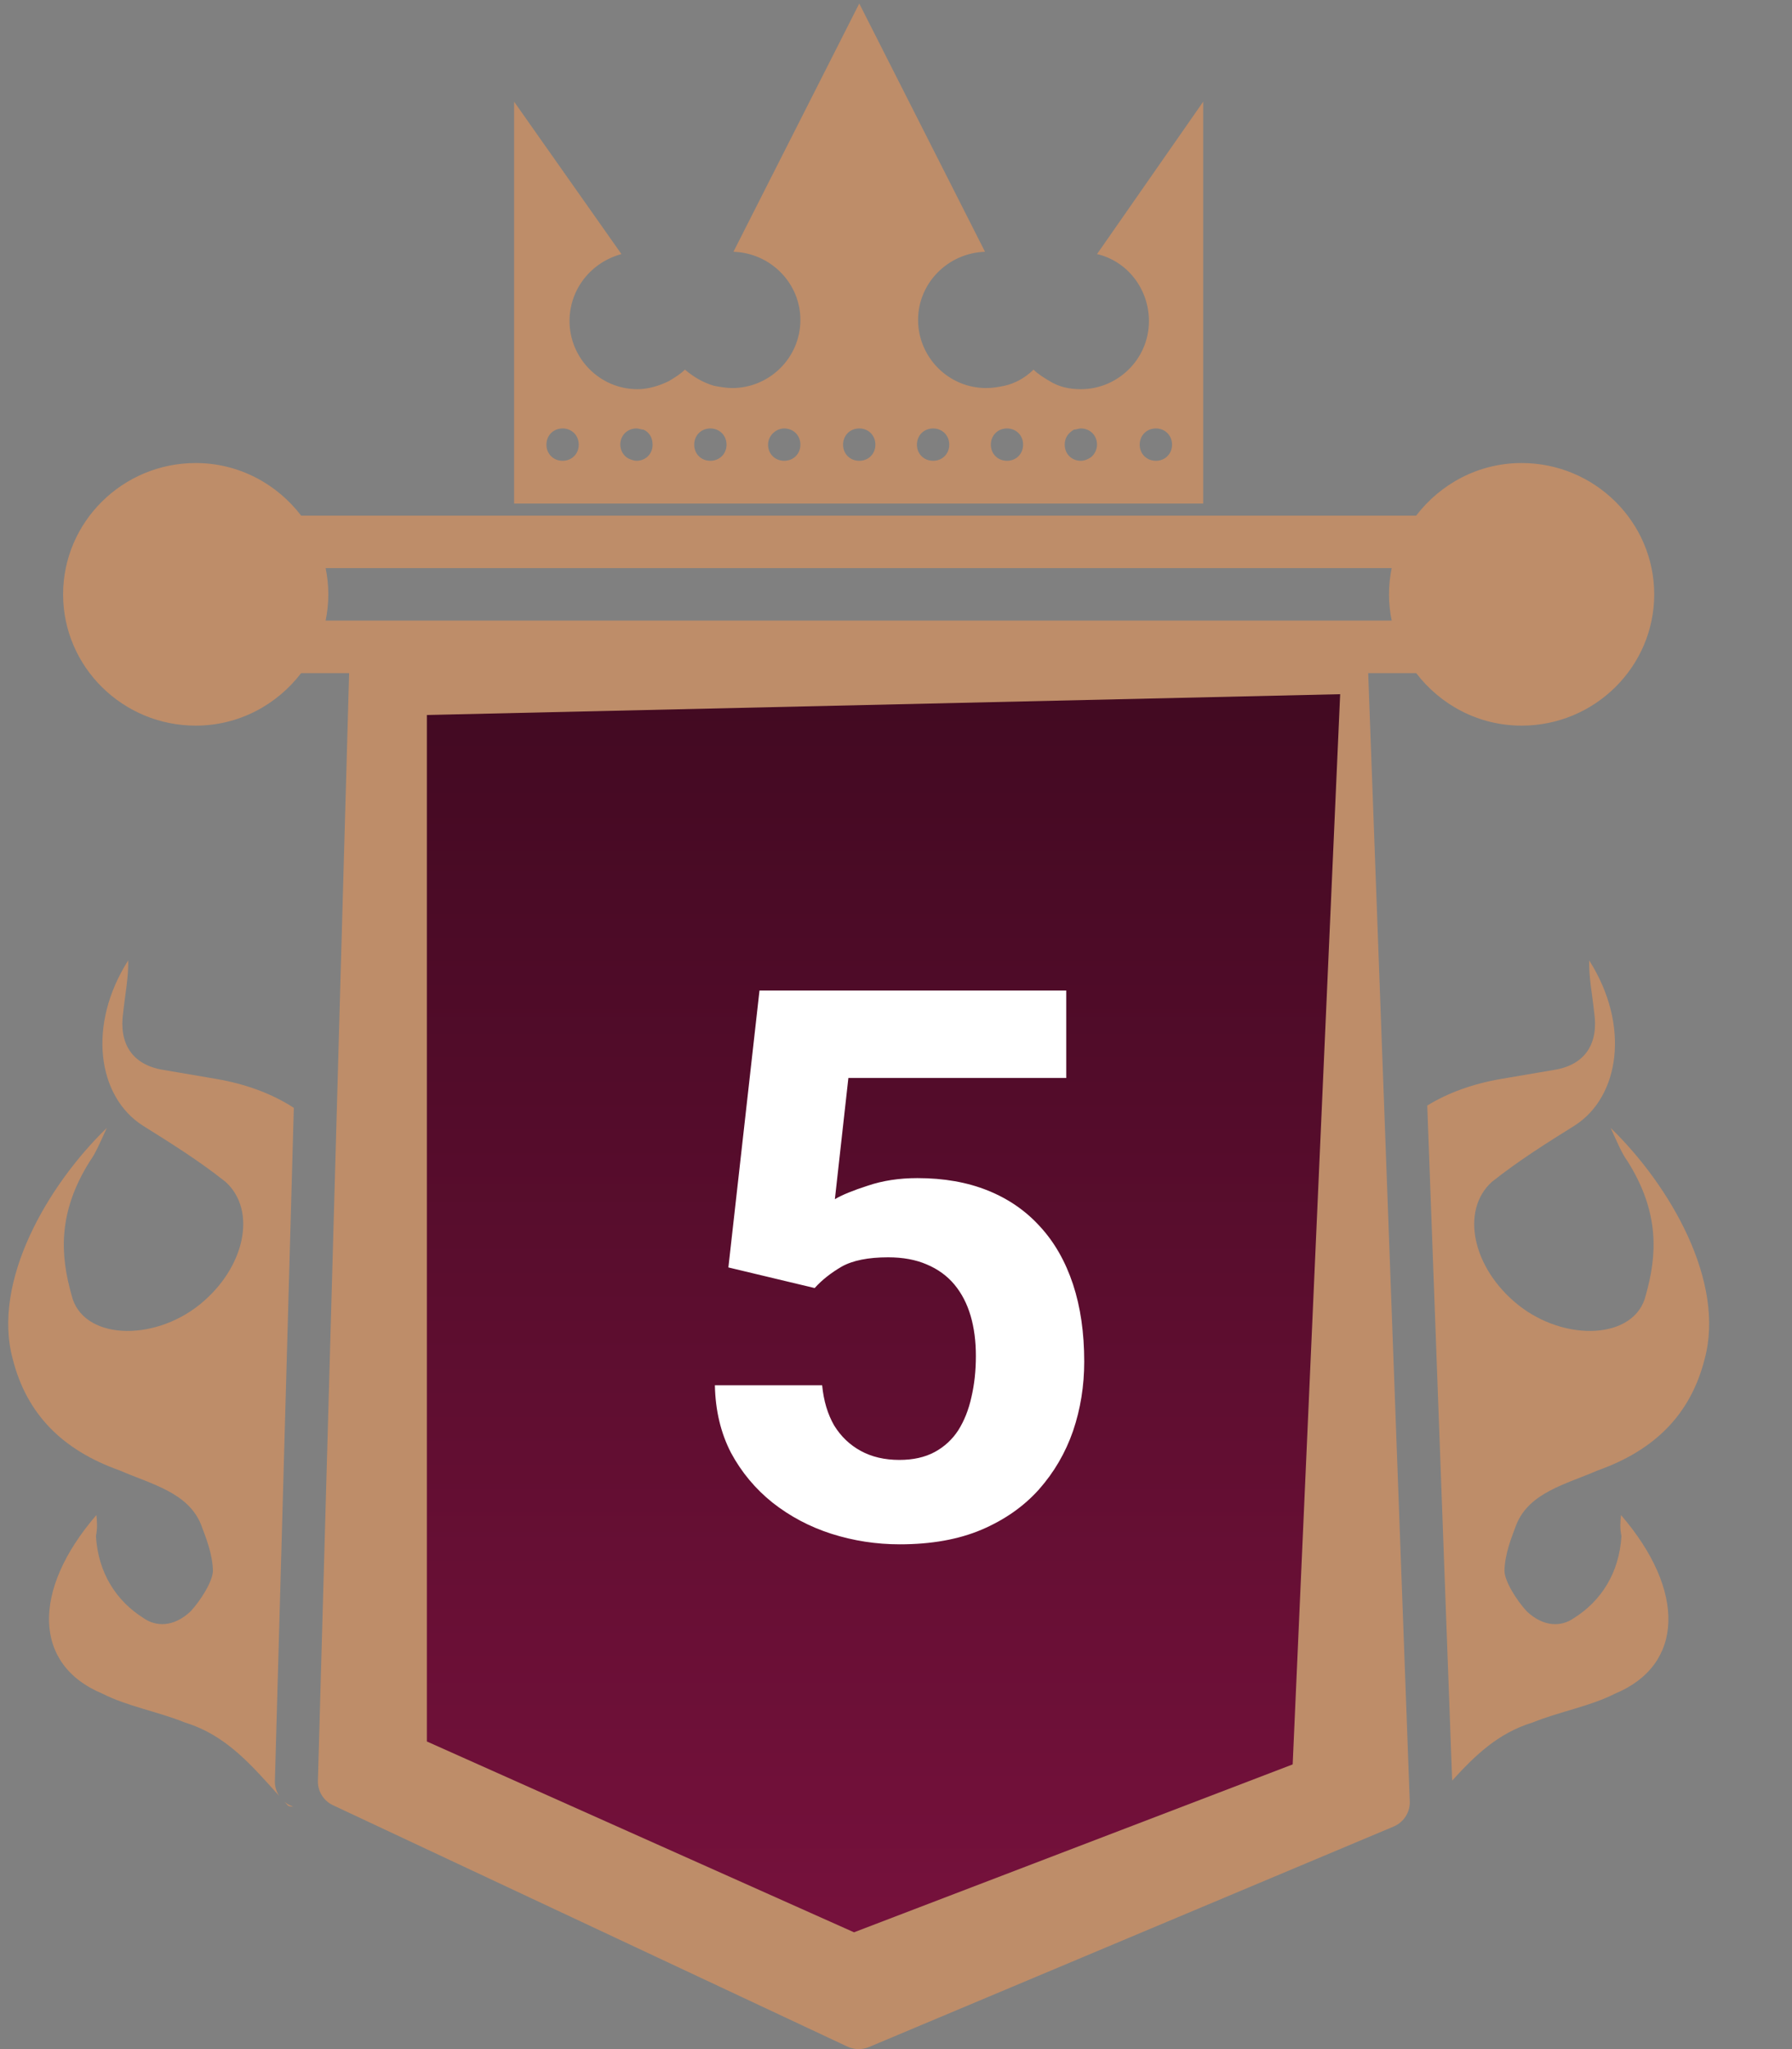
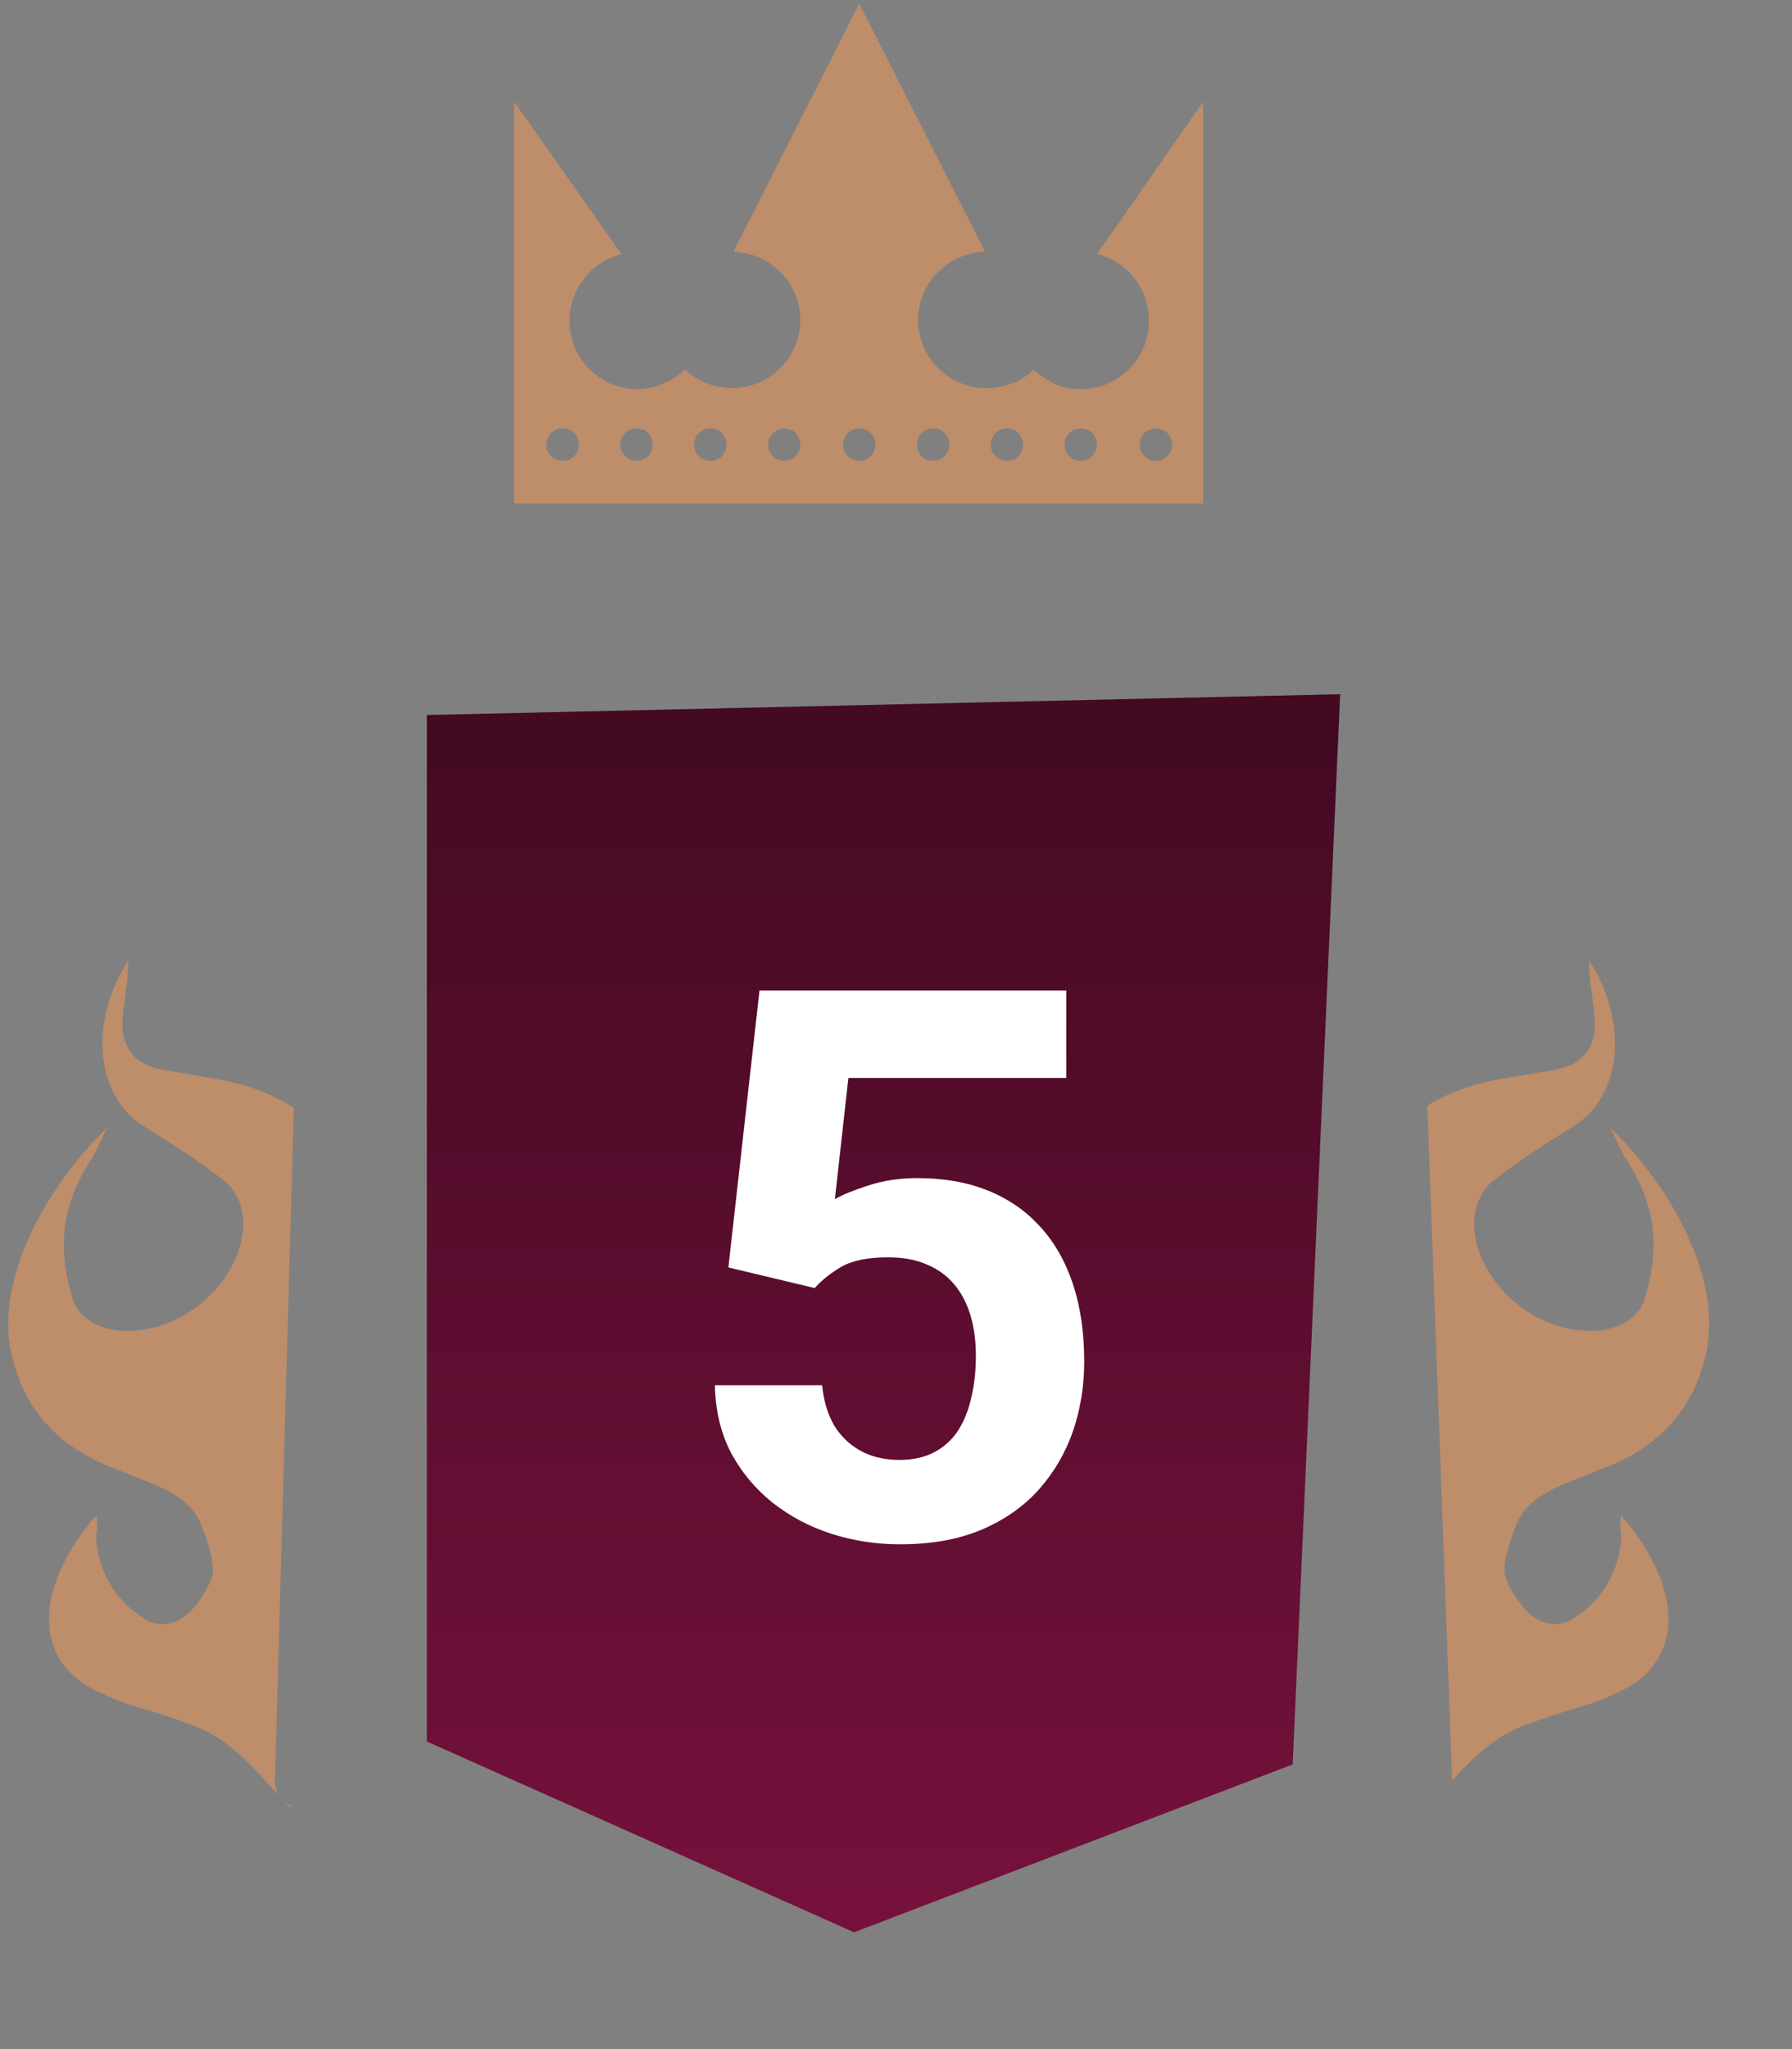
<svg xmlns="http://www.w3.org/2000/svg" width="28" height="32" viewBox="0 0 28 32" fill="none">
  <rect x="0" y="0" width="28" height="32" fill="#808080" stroke="none" />
-   <path d="M23.775 7.231C23.101 7.231 22.507 7.557 22.128 8.052H4.705C4.326 7.557 3.732 7.231 3.058 7.231C1.916 7.231 0.986 8.151 0.986 9.282C0.986 10.413 1.916 11.332 3.058 11.332C3.732 11.332 4.326 11.007 4.705 10.512H5.455L4.967 27.822C4.967 27.987 5.067 28.136 5.221 28.2L13.256 31.968C13.307 31.989 13.362 32 13.416 32C13.471 32 13.526 31.989 13.577 31.968L21.774 28.525C21.928 28.461 22.028 28.311 22.028 28.147L21.378 10.512H22.128C22.507 11.007 23.101 11.332 23.775 11.332C24.917 11.332 25.847 10.413 25.847 9.282C25.847 8.151 24.917 7.231 23.775 7.231ZM21.745 9.692H21.289H5.544H5.088C5.115 9.56 5.13 9.422 5.13 9.282C5.13 9.142 5.115 9.004 5.088 8.872H21.745C21.718 9.004 21.703 9.142 21.703 9.282C21.703 9.422 21.718 9.56 21.745 9.692Z" fill="#BE8D69" />
  <path d="M17.141 3.968C17.61 4.076 17.952 4.509 17.952 5.014C17.952 5.609 17.465 6.078 16.888 6.078C16.708 6.078 16.546 6.042 16.401 5.952C16.311 5.898 16.221 5.844 16.149 5.772C16.023 5.898 15.86 5.988 15.698 6.024C15.608 6.042 15.518 6.06 15.409 6.06C14.814 6.06 14.345 5.573 14.345 4.996C14.345 4.419 14.814 3.95 15.391 3.932L13.426 0.055L11.46 3.932C12.037 3.95 12.506 4.419 12.506 4.996C12.506 5.591 12.019 6.06 11.442 6.06C11.352 6.06 11.243 6.042 11.153 6.024C10.973 5.97 10.829 5.88 10.702 5.772C10.63 5.844 10.54 5.898 10.45 5.952C10.306 6.024 10.125 6.078 9.963 6.078C9.368 6.078 8.899 5.591 8.899 5.014C8.899 4.509 9.242 4.094 9.71 3.968L8.033 1.588V7.269V7.864H9.476H12.416H14.418H17.357H18.8V7.269V1.588L17.141 3.968ZM18.061 6.691C18.205 6.691 18.313 6.8 18.313 6.944C18.313 7.088 18.205 7.196 18.061 7.196C17.916 7.196 17.808 7.088 17.808 6.944C17.808 6.8 17.916 6.691 18.061 6.691ZM16.888 6.691C17.032 6.691 17.141 6.8 17.141 6.944C17.141 7.034 17.087 7.124 17.015 7.16C16.978 7.178 16.942 7.196 16.888 7.196C16.744 7.196 16.636 7.088 16.636 6.944C16.636 6.836 16.69 6.764 16.78 6.709C16.816 6.709 16.852 6.691 16.888 6.691ZM15.734 6.691C15.878 6.691 15.986 6.8 15.986 6.944C15.986 7.088 15.878 7.196 15.734 7.196C15.59 7.196 15.482 7.088 15.482 6.944C15.482 6.8 15.59 6.691 15.734 6.691ZM14.58 6.691C14.724 6.691 14.832 6.8 14.832 6.944C14.832 7.088 14.724 7.196 14.58 7.196C14.435 7.196 14.327 7.088 14.327 6.944C14.327 6.8 14.435 6.691 14.58 6.691ZM13.426 6.691C13.57 6.691 13.678 6.8 13.678 6.944C13.678 7.088 13.57 7.196 13.426 7.196C13.281 7.196 13.173 7.088 13.173 6.944C13.173 6.8 13.281 6.691 13.426 6.691ZM12.253 6.691C12.398 6.691 12.506 6.8 12.506 6.944C12.506 7.088 12.398 7.196 12.253 7.196C12.109 7.196 12.001 7.088 12.001 6.944C12.001 6.8 12.127 6.691 12.253 6.691ZM11.099 6.691C11.243 6.691 11.352 6.8 11.352 6.944C11.352 7.088 11.243 7.196 11.099 7.196C10.955 7.196 10.847 7.088 10.847 6.944C10.847 6.8 10.955 6.691 11.099 6.691ZM9.945 6.691C9.981 6.691 10.017 6.709 10.053 6.709C10.143 6.746 10.197 6.836 10.197 6.944C10.197 7.088 10.089 7.196 9.945 7.196C9.909 7.196 9.855 7.178 9.819 7.16C9.746 7.124 9.692 7.034 9.692 6.944C9.692 6.8 9.801 6.691 9.945 6.691ZM8.791 6.691C8.935 6.691 9.043 6.8 9.043 6.944C9.043 7.088 8.935 7.196 8.791 7.196C8.646 7.196 8.538 7.088 8.538 6.944C8.538 6.8 8.646 6.691 8.791 6.691Z" fill="#BE8D69" />
  <path d="M4.446 28.139C4.477 28.164 4.511 28.186 4.549 28.201L4.58 28.216C4.536 28.212 4.508 28.207 4.498 28.196C4.48 28.177 4.463 28.158 4.446 28.139ZM2.003 14.998C2.009 15.263 1.956 15.518 1.925 15.81C1.854 16.293 2.063 16.625 2.539 16.706C2.836 16.757 3.074 16.797 3.372 16.848C3.848 16.929 4.256 17.083 4.591 17.301L4.295 27.823C4.295 27.904 4.32 27.982 4.363 28.047C3.94 27.58 3.544 27.101 2.89 26.9C2.464 26.728 1.988 26.647 1.598 26.448C0.521 26.001 0.488 24.84 1.506 23.66C1.516 23.761 1.525 23.862 1.499 23.989C1.533 24.556 1.811 25 2.247 25.272C2.435 25.402 2.709 25.416 2.977 25.165C3.136 24.994 3.323 24.696 3.327 24.532C3.321 24.266 3.219 24.017 3.14 23.806C2.936 23.309 2.377 23.182 1.869 22.963C0.98 22.647 0.419 22.089 0.2 21.227C-0.131 20.015 0.741 18.513 1.669 17.614C1.556 17.859 1.492 18.014 1.406 18.131C0.898 18.936 0.942 19.604 1.119 20.228C1.282 20.916 2.381 20.97 3.124 20.37C3.83 19.797 4.017 18.905 3.526 18.458C3.103 18.122 2.667 17.851 2.231 17.578C1.525 17.128 1.359 16.011 2.003 14.998ZM24.831 14.998C25.475 16.011 25.309 17.128 24.603 17.578C24.167 17.85 23.731 18.123 23.309 18.458C22.818 18.905 23.005 19.797 23.711 20.37C24.454 20.97 25.552 20.916 25.715 20.228C25.892 19.604 25.937 18.936 25.428 18.131C25.342 18.014 25.279 17.859 25.166 17.614C26.094 18.513 26.965 20.015 26.634 21.227C26.415 22.089 25.854 22.647 24.965 22.963C24.457 23.182 23.898 23.309 23.694 23.806C23.615 24.017 23.513 24.267 23.507 24.532C23.511 24.696 23.698 24.994 23.857 25.165C24.125 25.416 24.4 25.403 24.588 25.272C25.024 25 25.301 24.556 25.335 23.989C25.309 23.862 25.318 23.761 25.328 23.66C26.346 24.84 26.314 26.001 25.237 26.448C24.847 26.647 24.371 26.728 23.945 26.9C23.403 27.066 23.039 27.423 22.69 27.807L22.301 17.265C22.625 17.066 23.014 16.924 23.462 16.848C23.76 16.797 23.999 16.757 24.296 16.706C24.772 16.625 24.98 16.293 24.909 15.81C24.878 15.518 24.825 15.263 24.831 14.998Z" fill="#BE8D69" />
  <path d="M6.67 27.196V11.166L20.94 10.841L20.198 27.554L13.344 30.176L6.67 27.196Z" fill="url(#paint0_linear_7511_80118)" />
  <path d="M12.729 20.115L11.381 19.793L11.867 15.469H16.66V16.834H13.256L13.045 18.727C13.158 18.66 13.33 18.59 13.56 18.516C13.791 18.438 14.049 18.398 14.334 18.398C14.748 18.398 15.115 18.463 15.435 18.592C15.756 18.721 16.027 18.908 16.25 19.154C16.477 19.4 16.648 19.701 16.766 20.057C16.883 20.412 16.941 20.814 16.941 21.264C16.941 21.643 16.883 22.004 16.766 22.348C16.648 22.688 16.471 22.992 16.232 23.262C15.994 23.527 15.695 23.736 15.336 23.889C14.977 24.041 14.551 24.117 14.059 24.117C13.691 24.117 13.336 24.062 12.992 23.953C12.652 23.844 12.346 23.682 12.072 23.467C11.803 23.252 11.586 22.992 11.422 22.688C11.262 22.379 11.178 22.027 11.17 21.633H12.846C12.869 21.875 12.932 22.084 13.033 22.26C13.139 22.432 13.277 22.564 13.449 22.658C13.621 22.752 13.822 22.799 14.053 22.799C14.268 22.799 14.451 22.758 14.604 22.676C14.756 22.594 14.879 22.48 14.973 22.336C15.066 22.188 15.135 22.016 15.178 21.82C15.225 21.621 15.248 21.406 15.248 21.176C15.248 20.945 15.221 20.736 15.166 20.549C15.111 20.361 15.027 20.199 14.914 20.062C14.801 19.926 14.656 19.82 14.48 19.746C14.309 19.672 14.107 19.635 13.877 19.635C13.565 19.635 13.322 19.684 13.15 19.781C12.982 19.879 12.842 19.99 12.729 20.115Z" fill="white" />
  <defs>
    <linearGradient id="paint0_linear_7511_80118" x1="13.805" y1="-14.002" x2="13.805" y2="30.176" gradientUnits="userSpaceOnUse">
      <stop />
      <stop offset="1" stop-color="#76113C" />
    </linearGradient>
  </defs>
</svg>